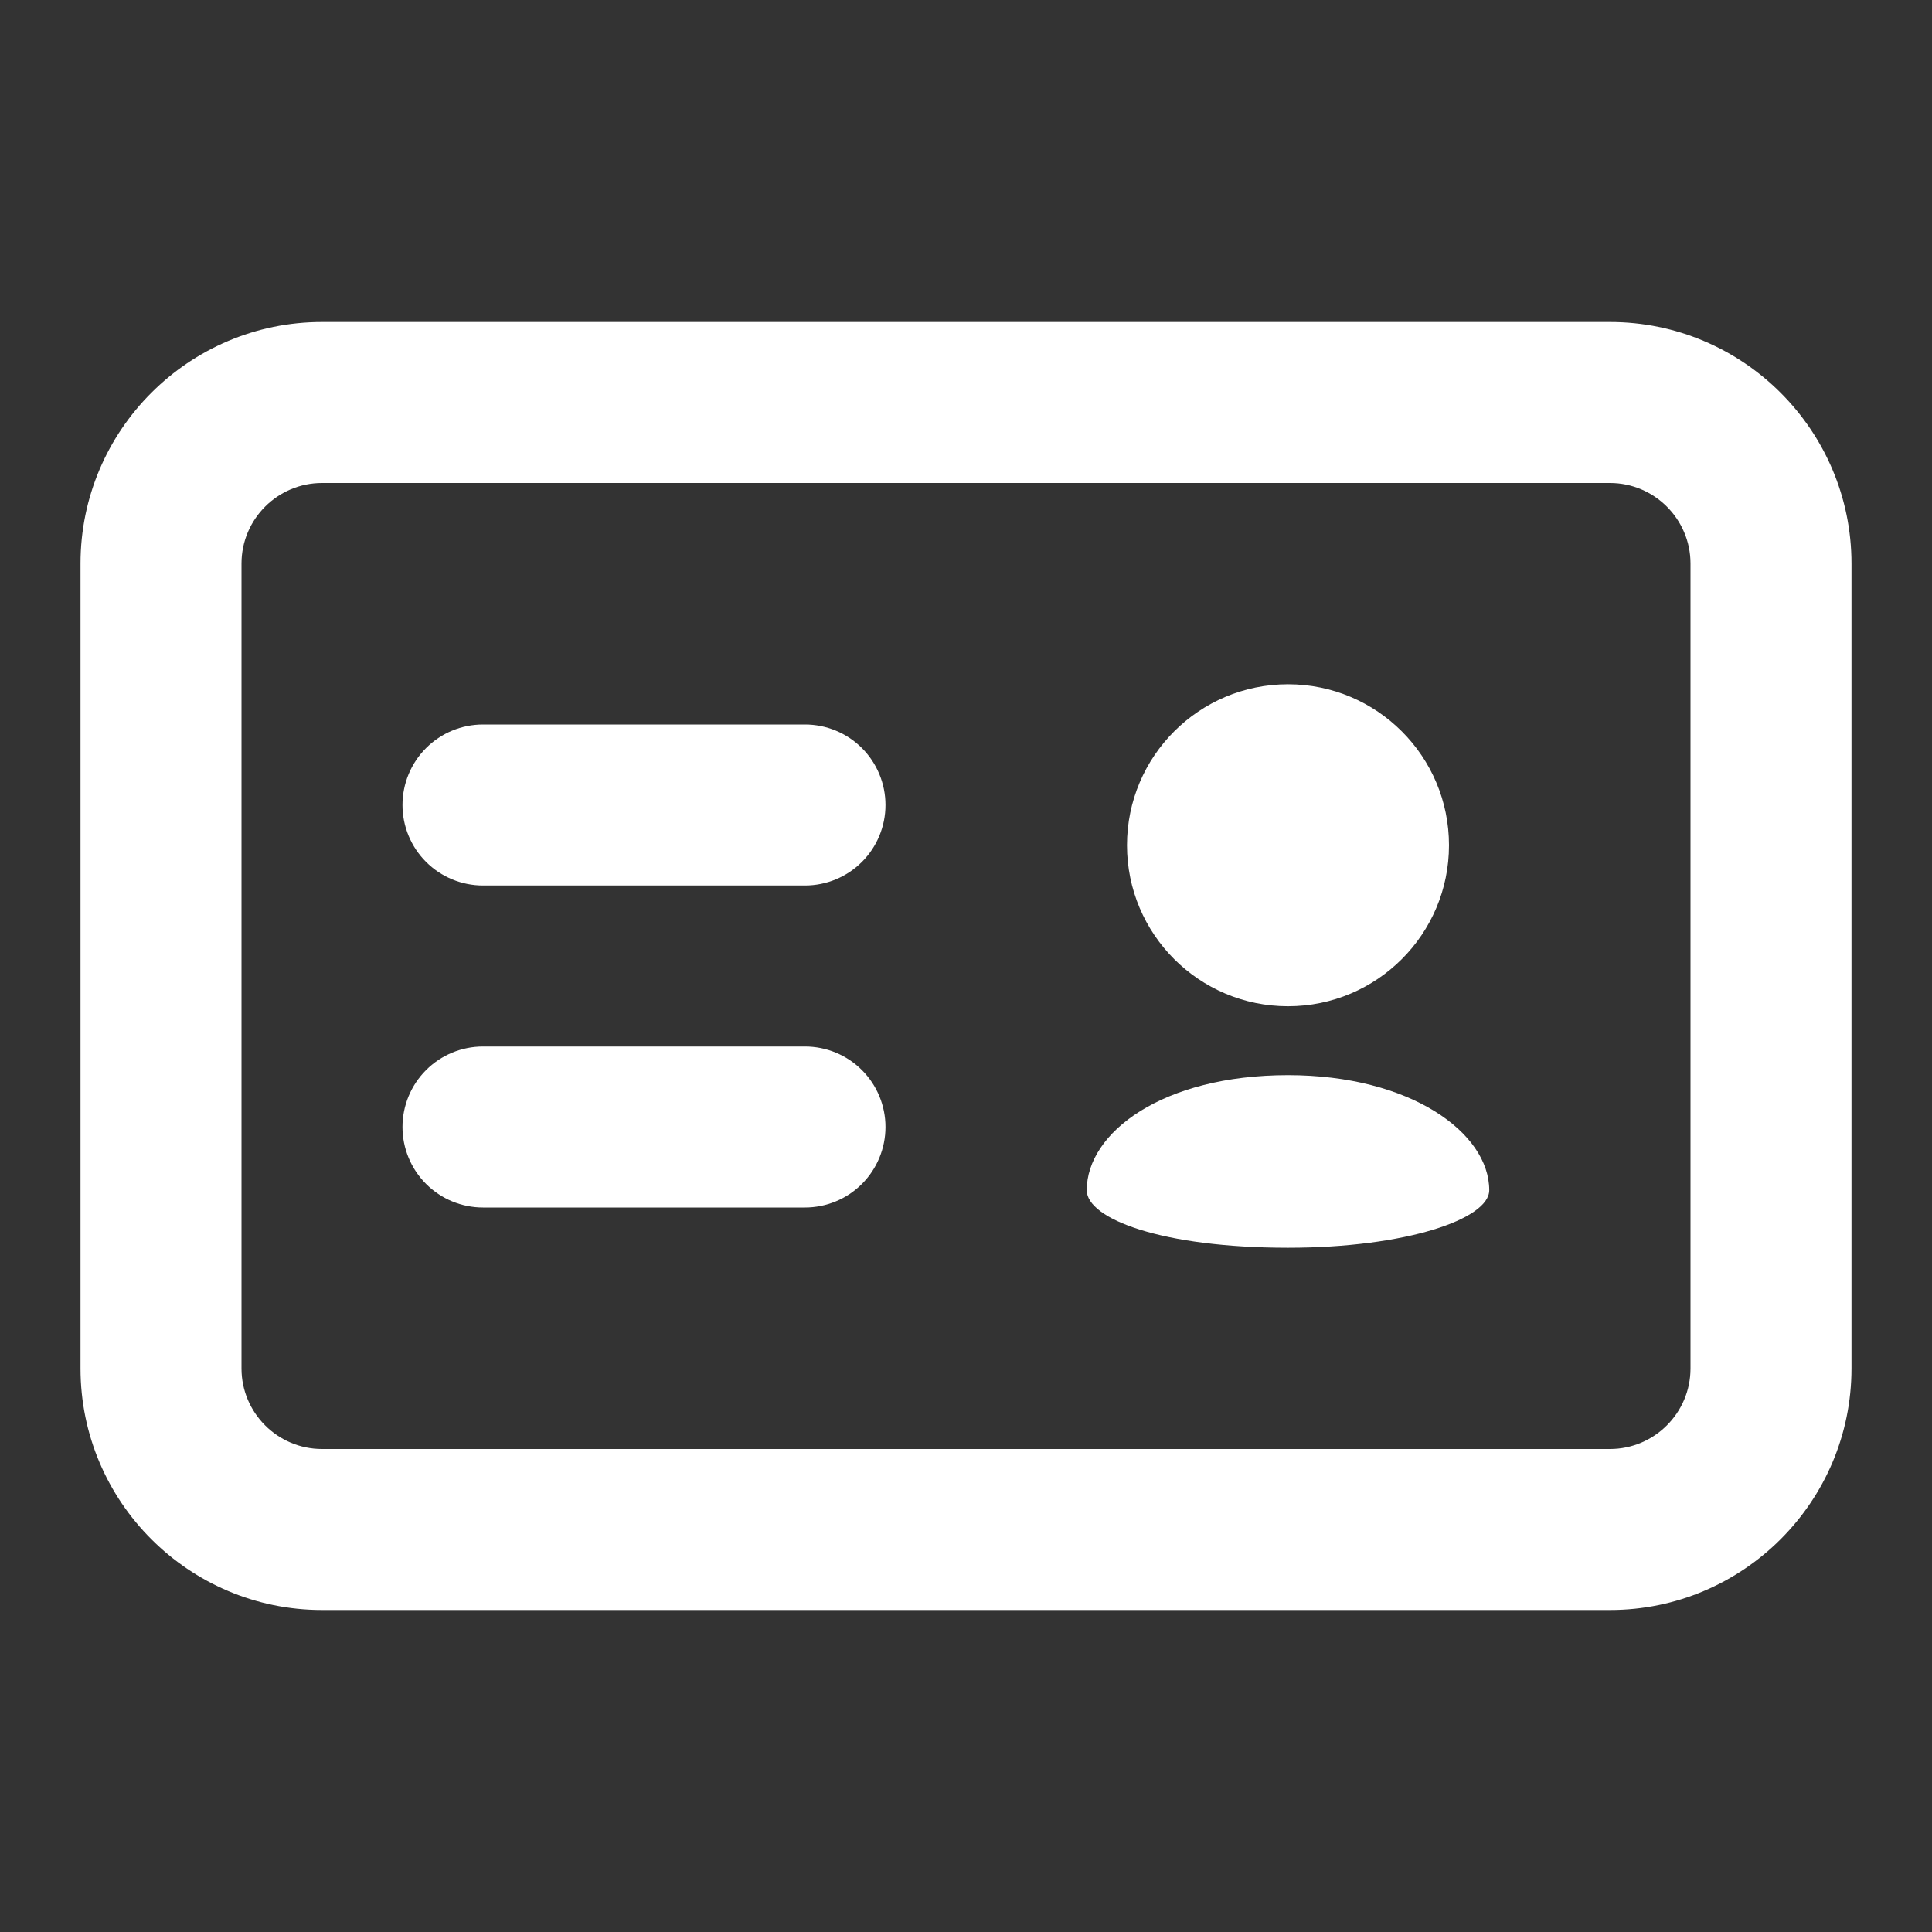
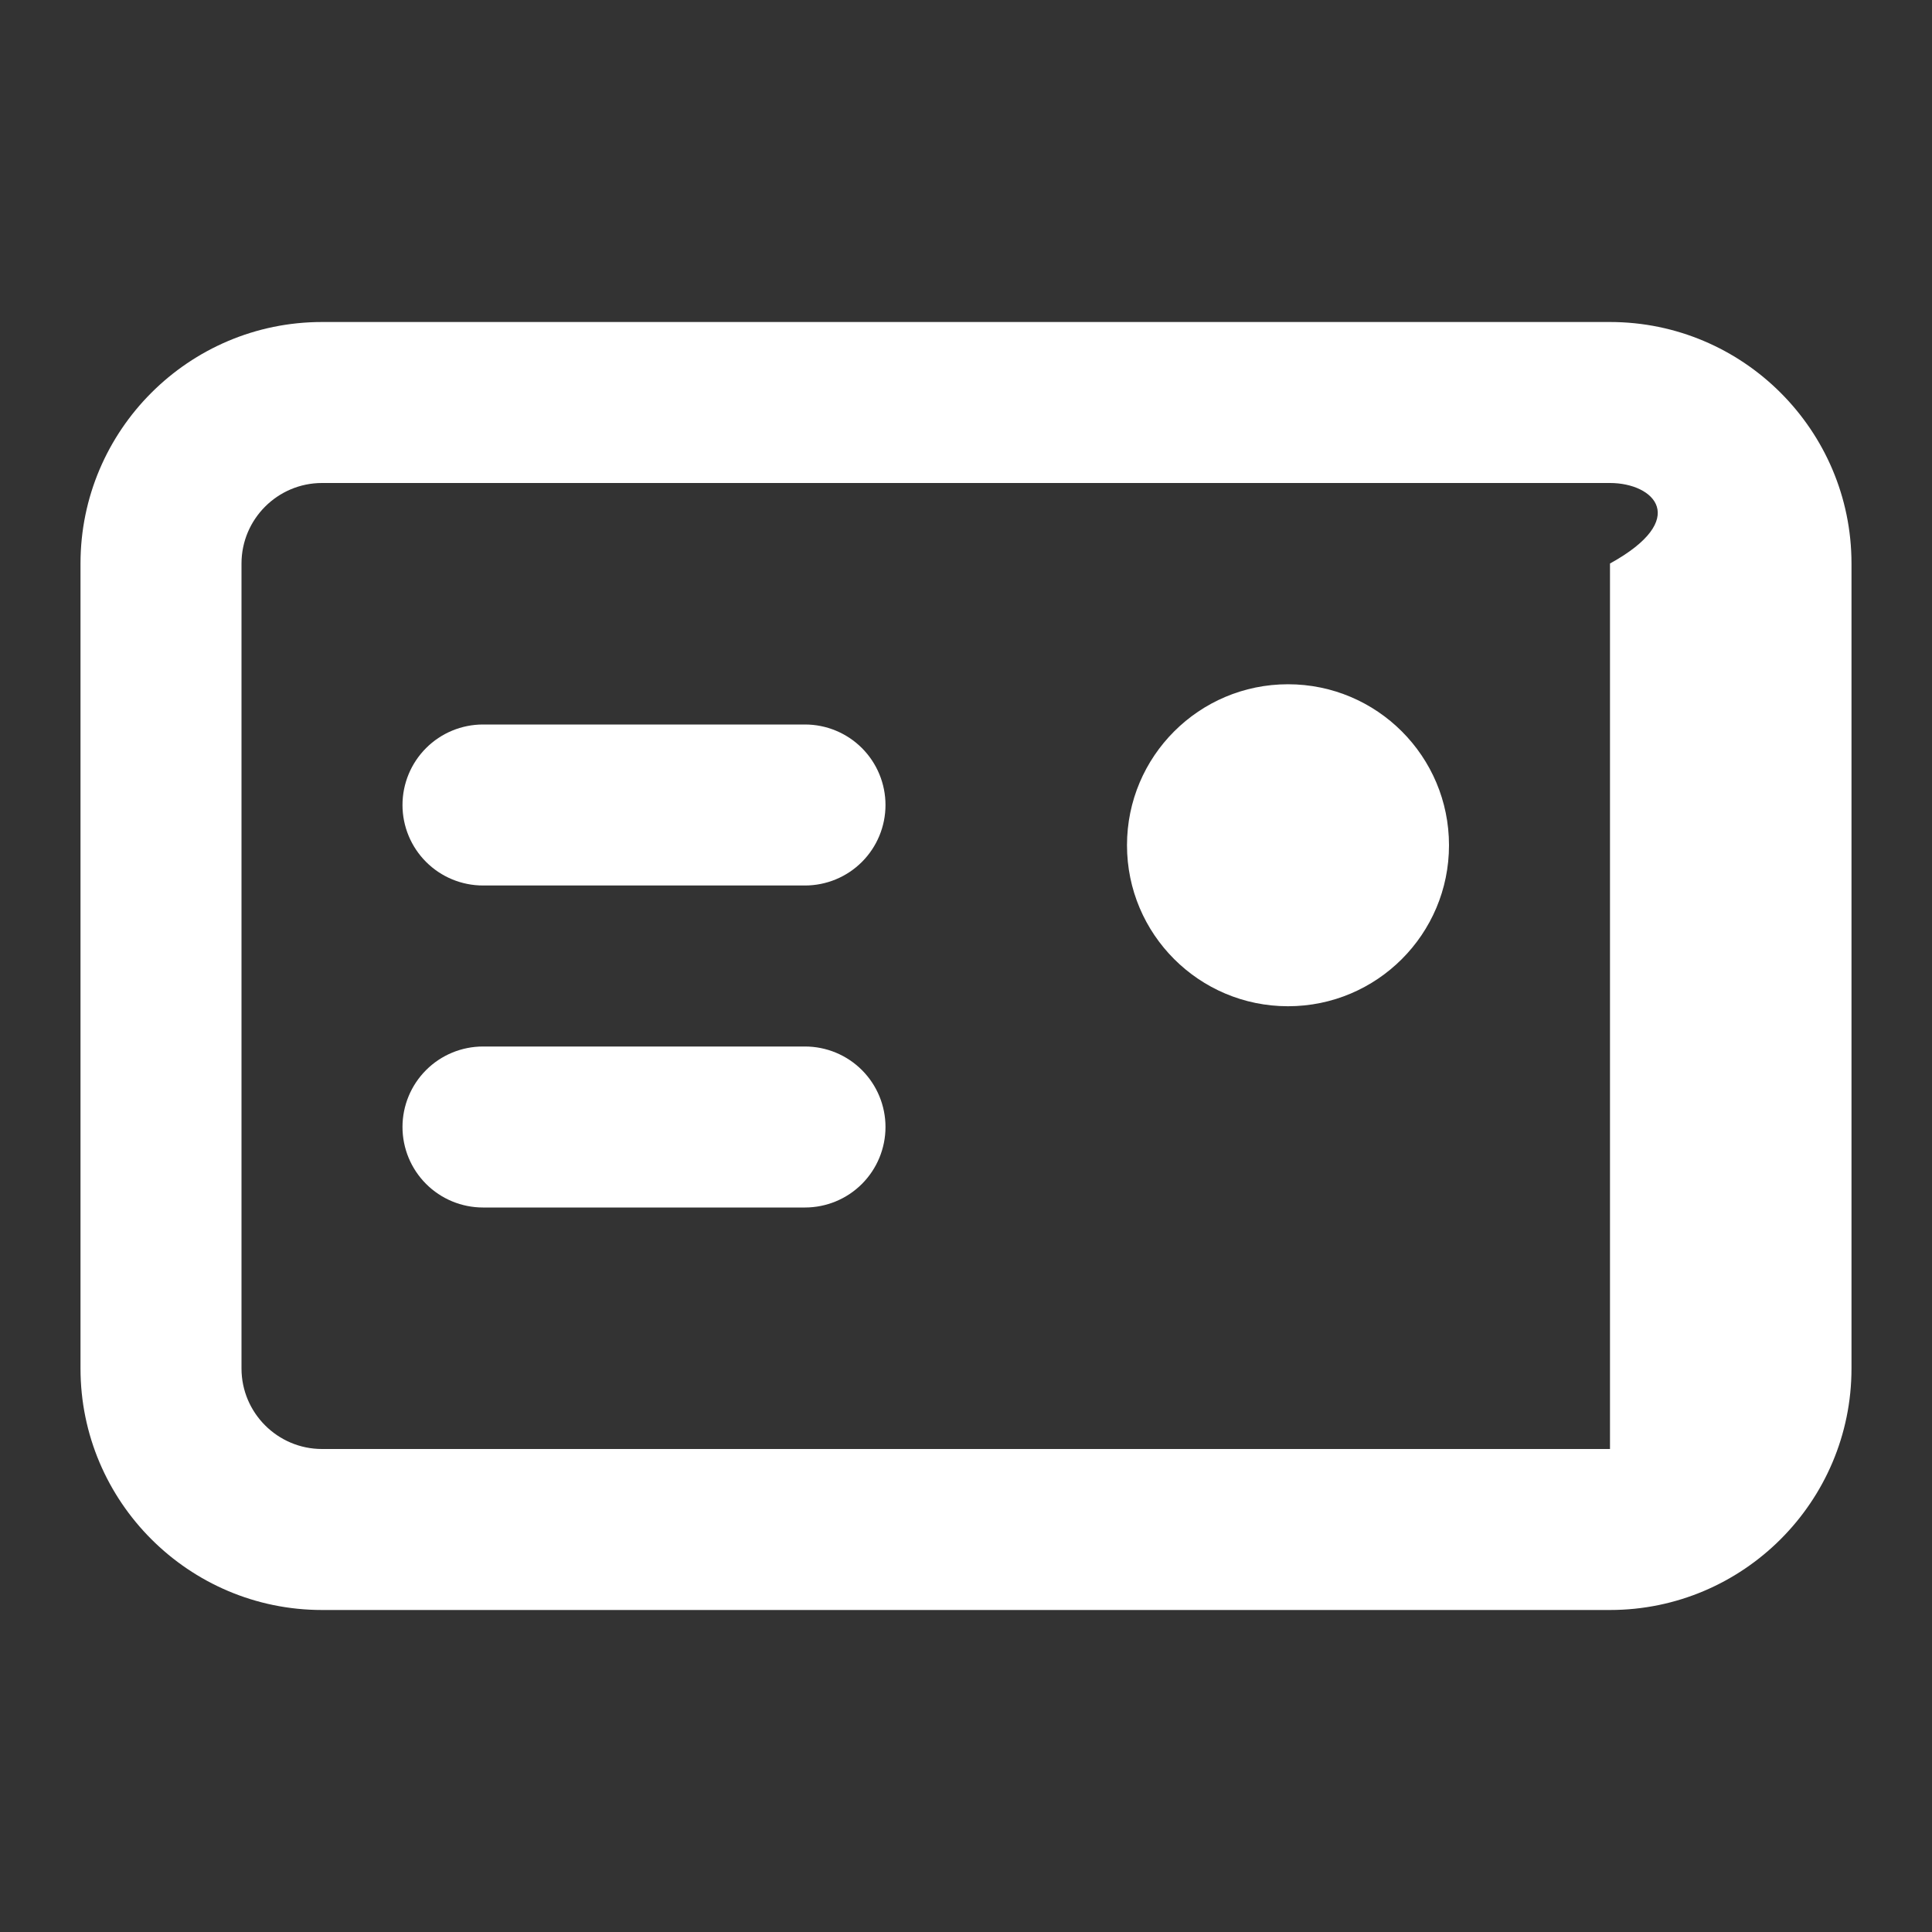
<svg xmlns="http://www.w3.org/2000/svg" width="100" height="100" viewBox="0 0 100 100" fill="none">
  <rect x="0" y="0" width="100" height="100" fill="#333333" stroke="none" />
-   <path d="M83.333 83.333H16.667C9.775 83.333 4.167 77.725 4.167 70.833V29.167C4.167 22.275 9.775 16.667 16.667 16.667H83.333C90.225 16.667 95.833 22.275 95.833 29.167V70.833C95.833 77.725 90.225 83.333 83.333 83.333ZM16.667 25C14.371 25 12.5 26.871 12.5 29.167V70.833C12.5 73.129 14.371 75 16.667 75H83.333C85.629 75 87.5 73.129 87.5 70.833V29.167C87.5 26.871 85.629 25 83.333 25H16.667ZM41.667 62.5H25C23.895 62.5 22.835 62.061 22.054 61.28C21.272 60.498 20.833 59.438 20.833 58.333C20.833 57.228 21.272 56.169 22.054 55.387C22.835 54.606 23.895 54.167 25 54.167H41.667C42.772 54.167 43.832 54.606 44.613 55.387C45.394 56.169 45.833 57.228 45.833 58.333C45.833 59.438 45.394 60.498 44.613 61.28C43.832 62.061 42.772 62.5 41.667 62.5ZM41.667 45.833H25C23.895 45.833 22.835 45.394 22.054 44.613C21.272 43.831 20.833 42.772 20.833 41.667C20.833 40.562 21.272 39.502 22.054 38.72C22.835 37.939 23.895 37.5 25 37.5H41.667C42.772 37.5 43.832 37.939 44.613 38.72C45.394 39.502 45.833 40.562 45.833 41.667C45.833 42.772 45.394 43.831 44.613 44.613C43.832 45.394 42.772 45.833 41.667 45.833Z" fill="white" />
+   <path d="M83.333 83.333H16.667C9.775 83.333 4.167 77.725 4.167 70.833V29.167C4.167 22.275 9.775 16.667 16.667 16.667H83.333C90.225 16.667 95.833 22.275 95.833 29.167V70.833C95.833 77.725 90.225 83.333 83.333 83.333ZM16.667 25C14.371 25 12.5 26.871 12.5 29.167V70.833C12.5 73.129 14.371 75 16.667 75H83.333V29.167C87.5 26.871 85.629 25 83.333 25H16.667ZM41.667 62.5H25C23.895 62.5 22.835 62.061 22.054 61.28C21.272 60.498 20.833 59.438 20.833 58.333C20.833 57.228 21.272 56.169 22.054 55.387C22.835 54.606 23.895 54.167 25 54.167H41.667C42.772 54.167 43.832 54.606 44.613 55.387C45.394 56.169 45.833 57.228 45.833 58.333C45.833 59.438 45.394 60.498 44.613 61.28C43.832 62.061 42.772 62.5 41.667 62.5ZM41.667 45.833H25C23.895 45.833 22.835 45.394 22.054 44.613C21.272 43.831 20.833 42.772 20.833 41.667C20.833 40.562 21.272 39.502 22.054 38.72C22.835 37.939 23.895 37.5 25 37.5H41.667C42.772 37.5 43.832 37.939 44.613 38.72C45.394 39.502 45.833 40.562 45.833 41.667C45.833 42.772 45.394 43.831 44.613 44.613C43.832 45.394 42.772 45.833 41.667 45.833Z" fill="white" />
  <path d="M66.667 52.083C71.269 52.083 75 48.352 75 43.75C75 39.148 71.269 35.417 66.667 35.417C62.064 35.417 58.333 39.148 58.333 43.75C58.333 48.352 62.064 52.083 66.667 52.083Z" fill="white" />
-   <path d="M66.667 55.65C60.158 55.65 56.25 58.629 56.25 61.604C56.25 63.092 60.158 64.583 66.667 64.583C72.775 64.583 77.083 63.096 77.083 61.604C77.083 58.629 73 55.65 66.667 55.65Z" fill="white" />
</svg>